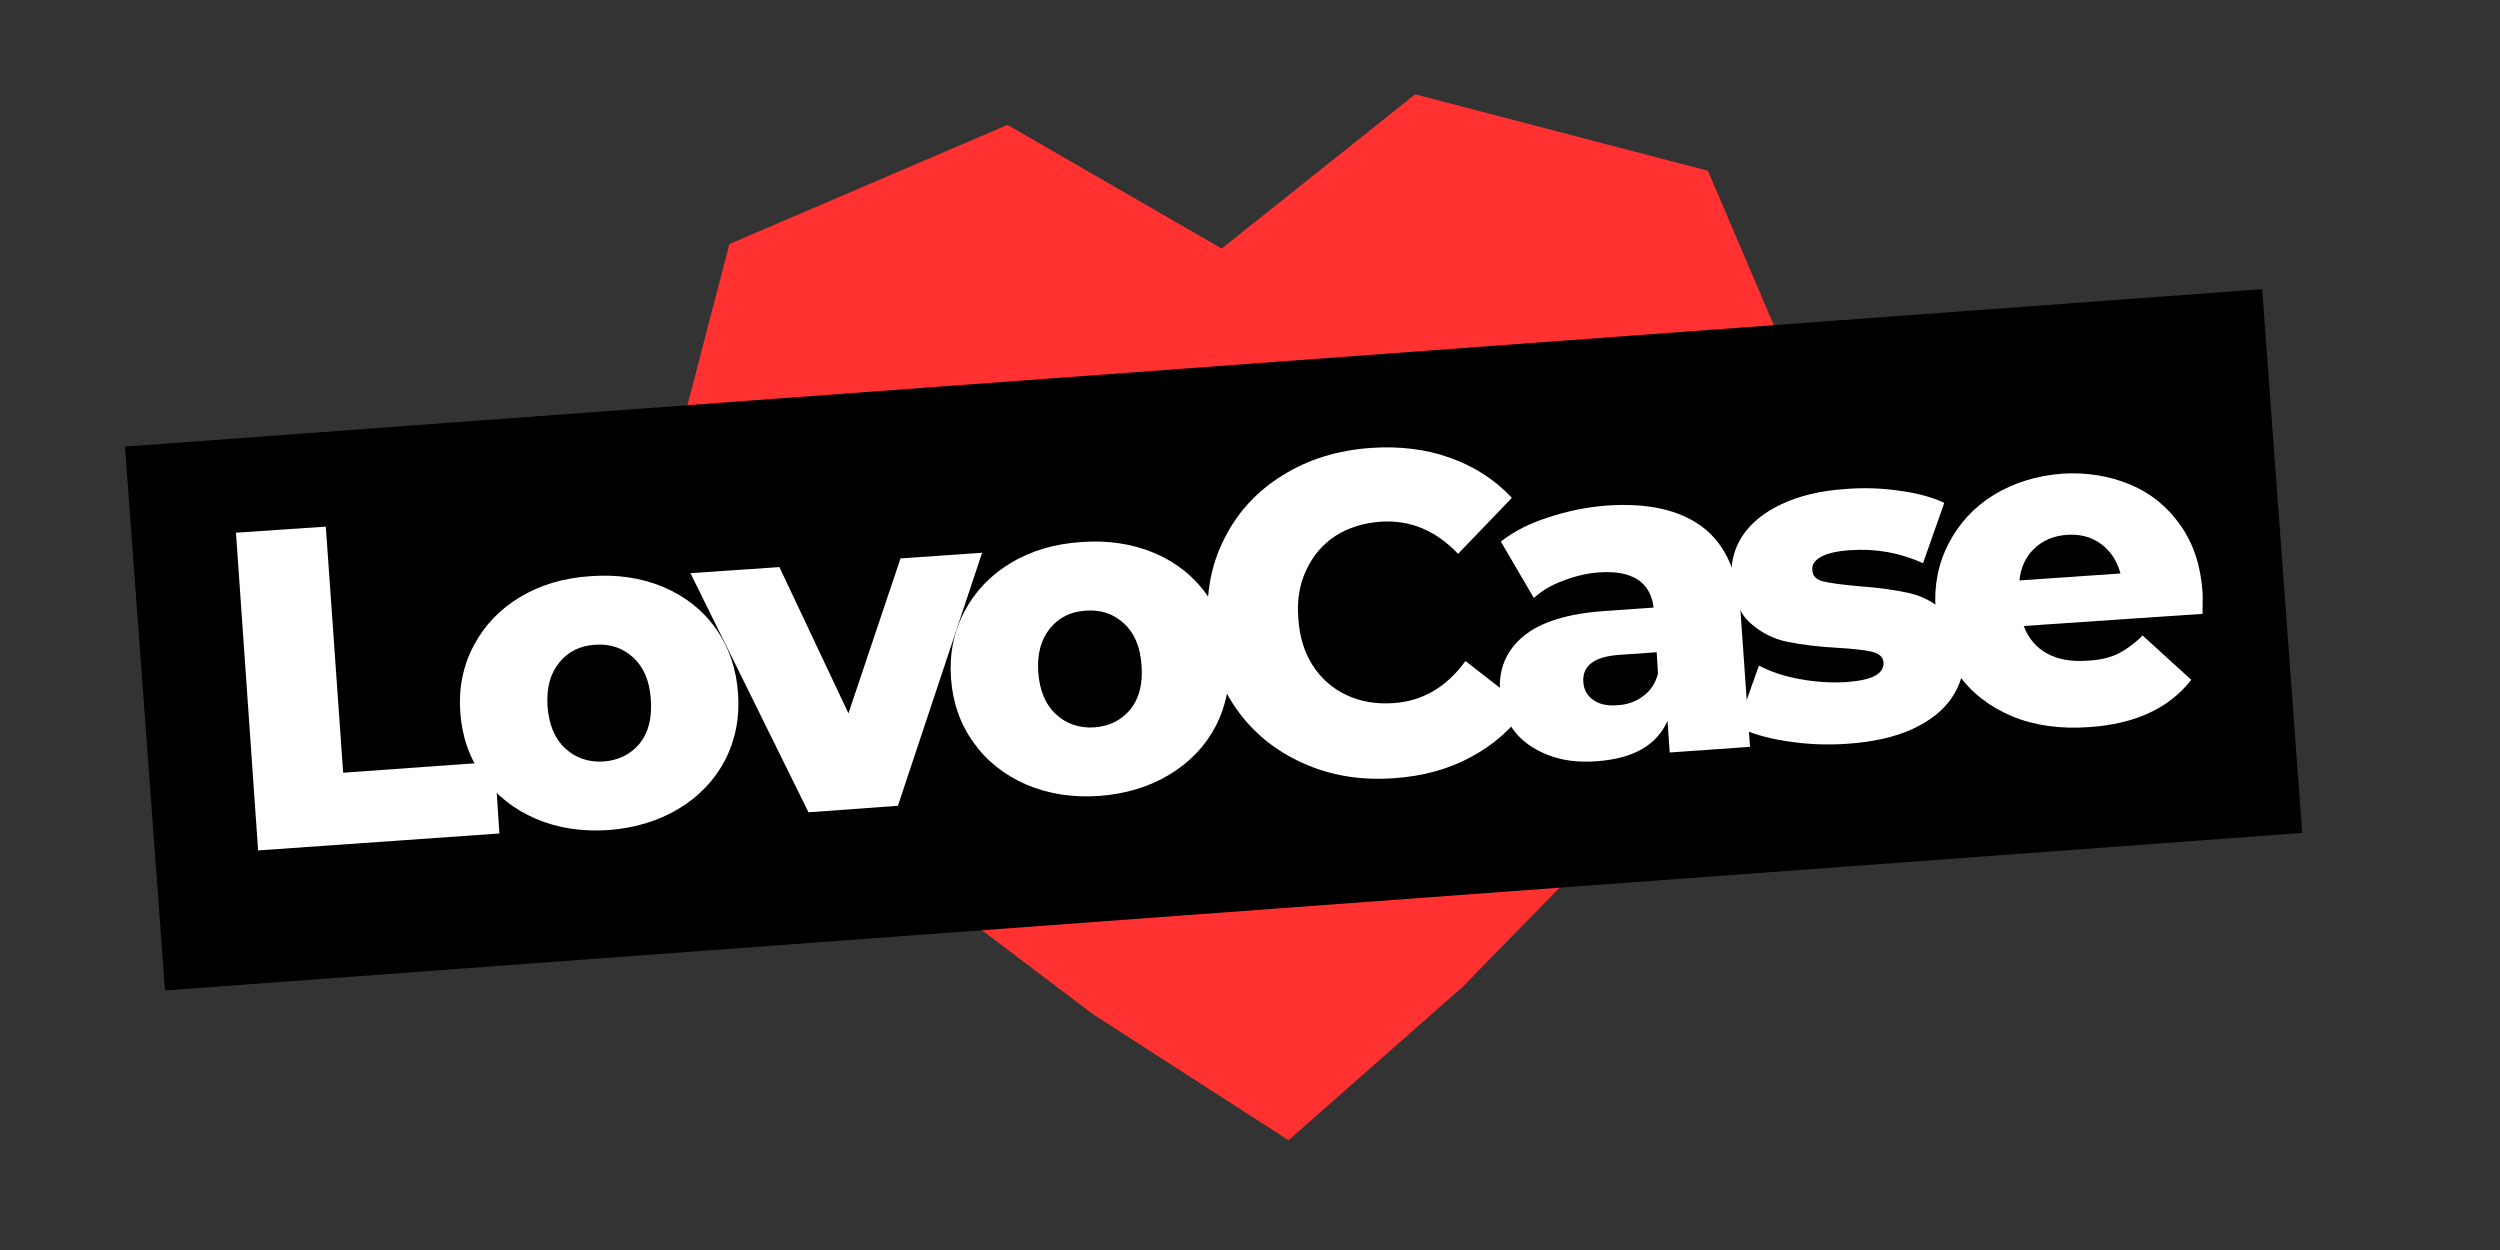
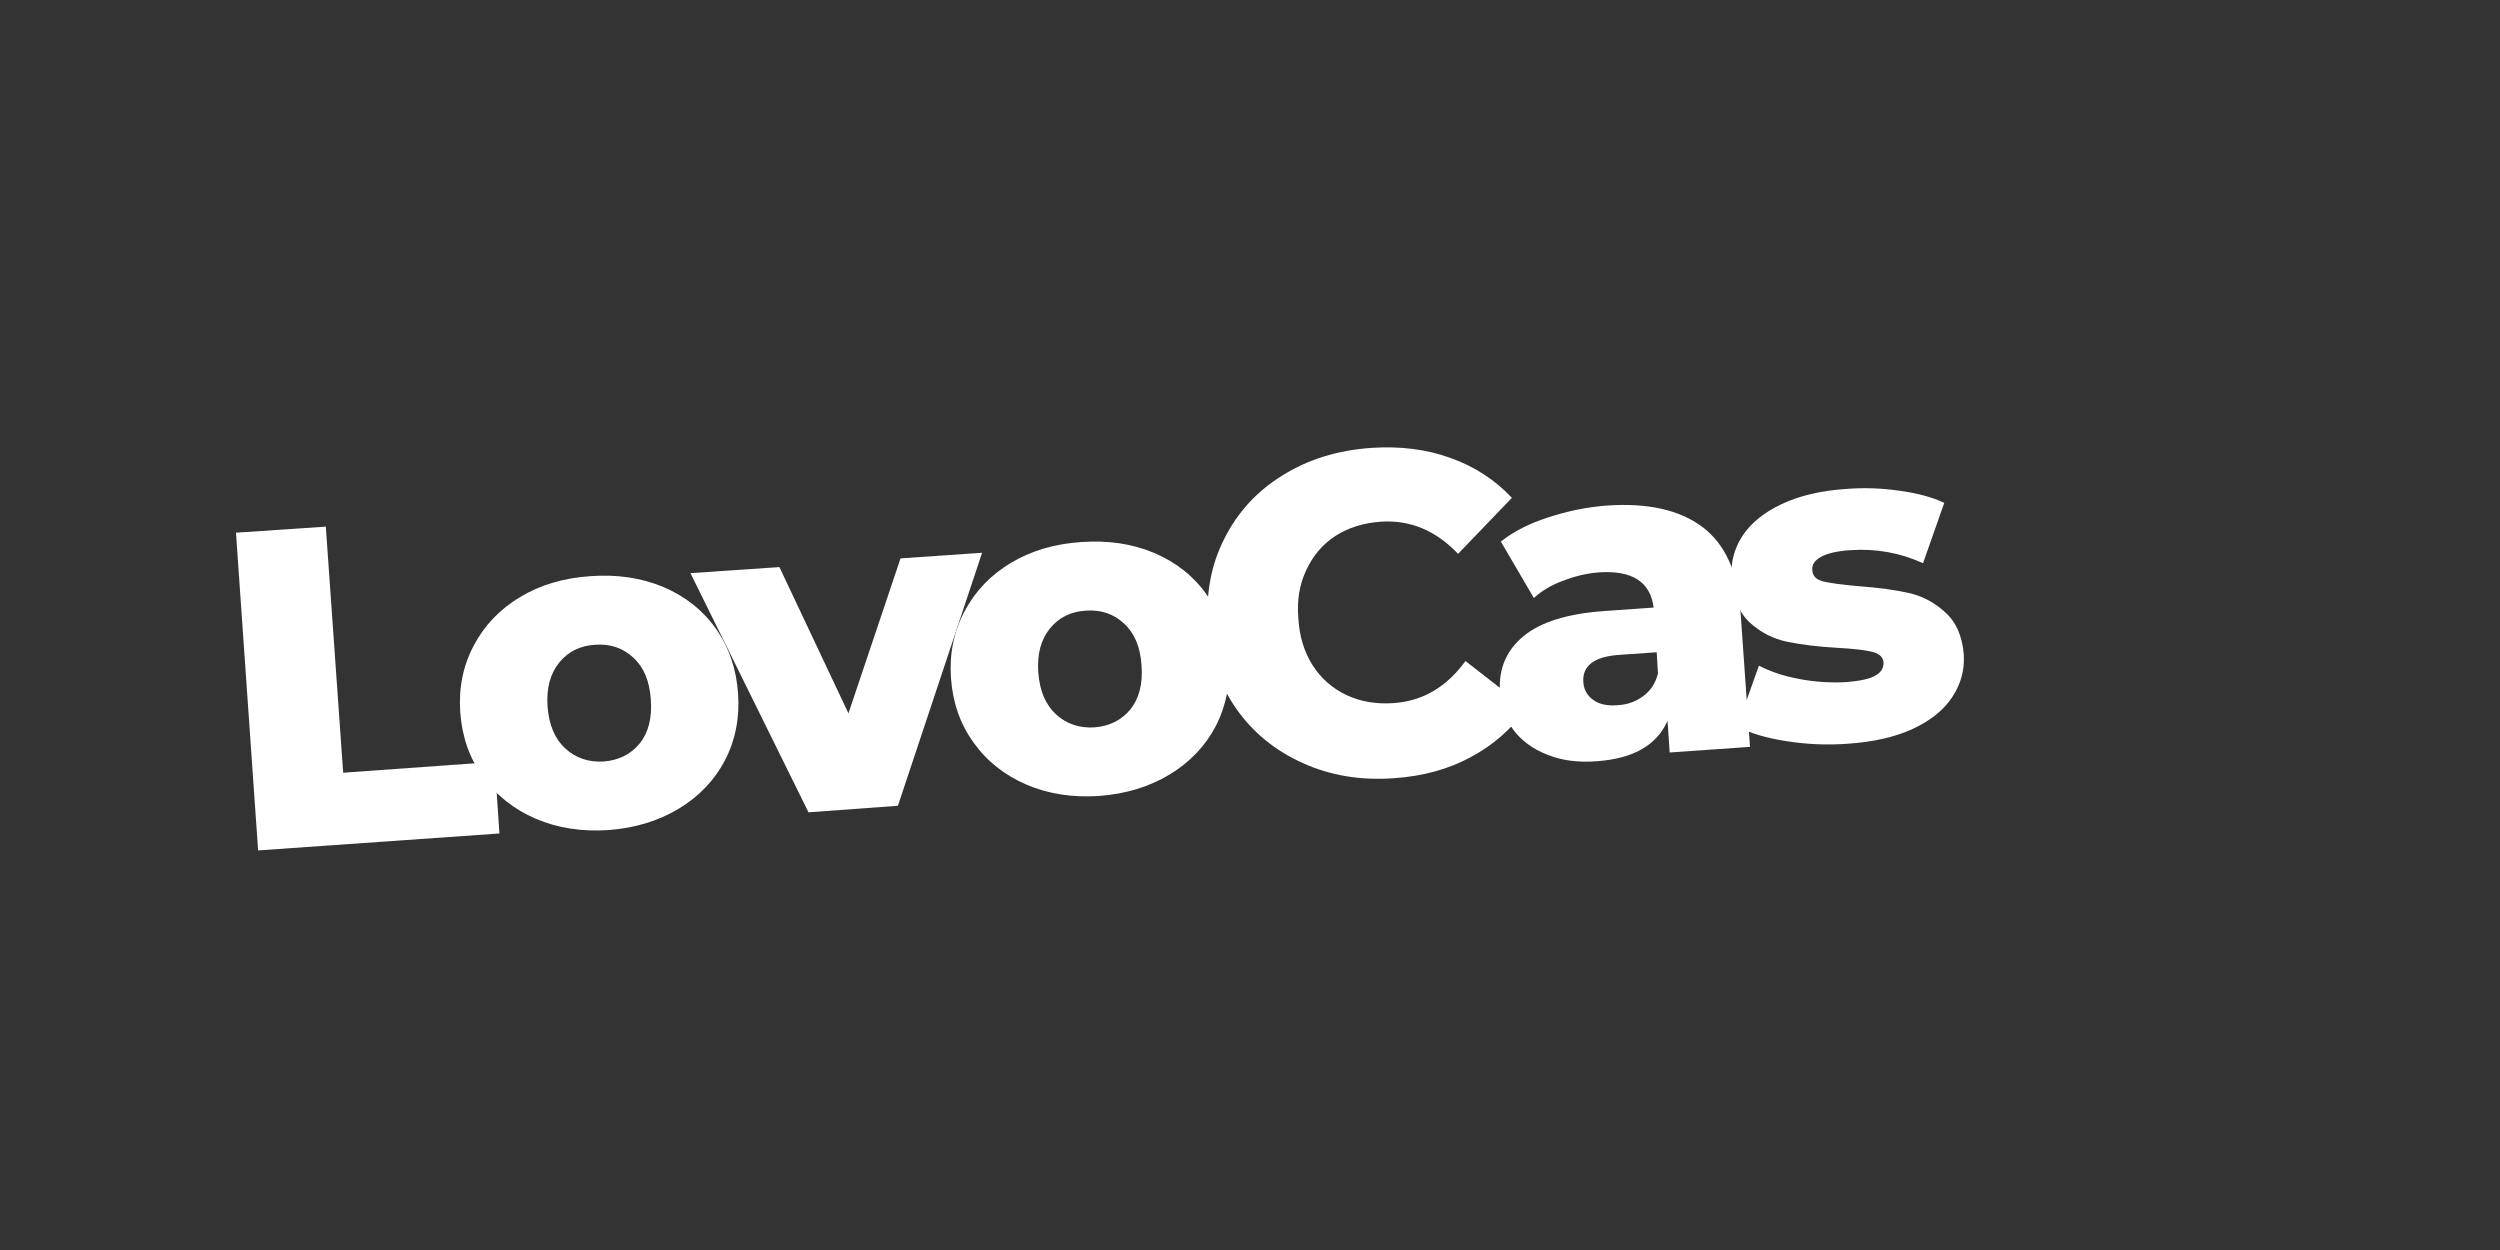
<svg xmlns="http://www.w3.org/2000/svg" width="120" zoomAndPan="magnify" viewBox="0 0 90 45" height="60" preserveAspectRatio="xMidYMid meet" version="1.0">
  <rect x="0" y="0" width="90" height="45" fill="#333333" stroke="none" />
  <defs>
    <g />
    <clipPath id="ccb62a2169">
      <path d="M 23 3 L 66 3 L 66 42 L 23 42 Z M 23 3 " clip-rule="nonzero" />
    </clipPath>
    <clipPath id="8760f09084">
-       <path d="M 22.355 5.535 L 64.984 2.344 L 67.785 39.738 L 25.156 42.934 Z M 22.355 5.535 " clip-rule="nonzero" />
-     </clipPath>
+       </clipPath>
    <clipPath id="9f7d0ad954">
      <path d="M 22.355 5.535 L 64.984 2.344 L 67.785 39.738 L 25.156 42.934 Z M 22.355 5.535 " clip-rule="nonzero" />
    </clipPath>
    <clipPath id="443f27ead4">
      <path d="M 22.363 5.535 L 64.848 2.355 L 67.625 39.453 L 25.145 42.637 Z M 22.363 5.535 " clip-rule="nonzero" />
    </clipPath>
    <clipPath id="e71517d722">
      <path d="M 4 10 L 83 10 L 83 36 L 4 36 Z M 4 10 " clip-rule="nonzero" />
    </clipPath>
    <clipPath id="e72440f4ad">
-       <path d="M 4.5 16.078 L 81.457 10.406 L 82.898 29.984 L 5.941 35.656 Z M 4.5 16.078 " clip-rule="nonzero" />
-     </clipPath>
+       </clipPath>
  </defs>
  <g clip-path="url(#ccb62a2169)">
    <g clip-path="url(#8760f09084)">
      <g clip-path="url(#9f7d0ad954)">
        <g clip-path="url(#443f27ead4)">
          <path fill="#ff3131" d="M 65.906 16.504 L 59.996 28.02 L 52.633 35.547 L 46.387 41.047 L 39.387 36.539 L 30.988 30.195 L 23.422 19.684 L 26.258 8.785 L 36.27 4.496 L 43.98 8.949 L 50.945 3.395 L 61.484 6.148 L 65.906 16.504 " fill-opacity="1" fill-rule="nonzero" />
        </g>
      </g>
    </g>
  </g>
  <g clip-path="url(#e71517d722)">
    <g clip-path="url(#e72440f4ad)">
-       <path fill="#000000" d="M 4.5 16.078 L 81.438 10.41 L 82.879 29.988 L 5.941 35.656 Z M 4.5 16.078 " fill-opacity="1" fill-rule="nonzero" />
-     </g>
+       </g>
  </g>
  <g fill="#ffffff" fill-opacity="1">
    <g transform="translate(8.151, 30.693)">
      <g>
        <path d="M 0.344 -11.516 L 3.578 -11.734 L 4.203 -2.875 L 9.656 -3.266 L 9.828 -0.688 L 1.141 -0.078 Z M 0.344 -11.516 " />
      </g>
    </g>
  </g>
  <g fill="#ffffff" fill-opacity="1">
    <g transform="translate(16.445, 30.117)">
      <g>
        <path d="M 5.453 -0.234 C 4.504 -0.172 3.633 -0.305 2.844 -0.641 C 2.051 -0.984 1.414 -1.488 0.938 -2.156 C 0.457 -2.82 0.188 -3.594 0.125 -4.469 C 0.062 -5.344 0.223 -6.145 0.609 -6.875 C 0.992 -7.602 1.551 -8.188 2.281 -8.625 C 3.008 -9.062 3.852 -9.312 4.812 -9.375 C 5.77 -9.445 6.645 -9.316 7.438 -8.984 C 8.227 -8.648 8.859 -8.148 9.328 -7.484 C 9.797 -6.816 10.062 -6.039 10.125 -5.156 C 10.188 -4.281 10.031 -3.477 9.656 -2.75 C 9.281 -2.031 8.723 -1.445 7.984 -1 C 7.254 -0.562 6.41 -0.305 5.453 -0.234 Z M 5.281 -2.703 C 5.82 -2.742 6.254 -2.957 6.578 -3.344 C 6.898 -3.738 7.035 -4.27 6.984 -4.938 C 6.941 -5.594 6.734 -6.094 6.359 -6.438 C 5.984 -6.789 5.523 -6.945 4.984 -6.906 C 4.441 -6.875 4.008 -6.66 3.688 -6.266 C 3.363 -5.867 3.223 -5.344 3.266 -4.688 C 3.316 -4.02 3.531 -3.516 3.906 -3.172 C 4.281 -2.828 4.738 -2.672 5.281 -2.703 Z M 5.281 -2.703 " />
      </g>
    </g>
  </g>
  <g fill="#ffffff" fill-opacity="1">
    <g transform="translate(25.653, 29.477)">
      <g>
        <path d="M 9.703 -9.578 L 6.672 -0.469 L 3.453 -0.234 L -0.797 -8.844 L 2.406 -9.062 L 4.891 -3.797 L 6.766 -9.375 Z M 9.703 -9.578 " />
      </g>
    </g>
  </g>
  <g fill="#ffffff" fill-opacity="1">
    <g transform="translate(34.111, 28.889)">
      <g>
        <path d="M 5.453 -0.234 C 4.504 -0.172 3.633 -0.305 2.844 -0.641 C 2.051 -0.984 1.414 -1.488 0.938 -2.156 C 0.457 -2.82 0.188 -3.594 0.125 -4.469 C 0.062 -5.344 0.223 -6.145 0.609 -6.875 C 0.992 -7.602 1.551 -8.188 2.281 -8.625 C 3.008 -9.062 3.852 -9.312 4.812 -9.375 C 5.77 -9.445 6.645 -9.316 7.438 -8.984 C 8.227 -8.648 8.859 -8.148 9.328 -7.484 C 9.797 -6.816 10.062 -6.039 10.125 -5.156 C 10.188 -4.281 10.031 -3.477 9.656 -2.75 C 9.281 -2.031 8.723 -1.445 7.984 -1 C 7.254 -0.562 6.41 -0.305 5.453 -0.234 Z M 5.281 -2.703 C 5.82 -2.742 6.254 -2.957 6.578 -3.344 C 6.898 -3.738 7.035 -4.27 6.984 -4.938 C 6.941 -5.594 6.734 -6.094 6.359 -6.438 C 5.984 -6.789 5.523 -6.945 4.984 -6.906 C 4.441 -6.875 4.008 -6.66 3.688 -6.266 C 3.363 -5.867 3.223 -5.344 3.266 -4.688 C 3.316 -4.02 3.531 -3.516 3.906 -3.172 C 4.281 -2.828 4.738 -2.672 5.281 -2.703 Z M 5.281 -2.703 " />
      </g>
    </g>
  </g>
  <g fill="#ffffff" fill-opacity="1">
    <g transform="translate(43.319, 28.25)">
      <g>
        <path d="M 6.859 -0.234 C 5.66 -0.148 4.566 -0.332 3.578 -0.781 C 2.586 -1.227 1.789 -1.879 1.188 -2.734 C 0.582 -3.598 0.242 -4.602 0.172 -5.75 C 0.086 -6.895 0.285 -7.938 0.766 -8.875 C 1.242 -9.82 1.941 -10.578 2.859 -11.141 C 3.773 -11.711 4.832 -12.039 6.031 -12.125 C 7.082 -12.195 8.035 -12.078 8.891 -11.766 C 9.754 -11.461 10.492 -10.984 11.109 -10.328 L 9.172 -8.312 C 8.367 -9.156 7.441 -9.539 6.391 -9.469 C 5.766 -9.426 5.219 -9.254 4.75 -8.953 C 4.289 -8.648 3.941 -8.238 3.703 -7.719 C 3.461 -7.207 3.367 -6.629 3.422 -5.984 C 3.461 -5.336 3.633 -4.773 3.938 -4.297 C 4.238 -3.828 4.641 -3.473 5.141 -3.234 C 5.648 -2.992 6.219 -2.895 6.844 -2.938 C 7.895 -3.008 8.758 -3.516 9.438 -4.453 L 11.625 -2.75 C 11.113 -2.02 10.453 -1.438 9.641 -1 C 8.836 -0.562 7.91 -0.305 6.859 -0.234 Z M 6.859 -0.234 " />
      </g>
    </g>
  </g>
  <g fill="#ffffff" fill-opacity="1">
    <g transform="translate(53.703, 27.528)">
      <g>
        <path d="M 4.141 -9.328 C 5.609 -9.43 6.754 -9.176 7.578 -8.562 C 8.398 -7.945 8.859 -6.941 8.953 -5.547 L 9.297 -0.641 L 6.406 -0.438 L 6.328 -1.578 C 5.941 -0.703 5.098 -0.219 3.797 -0.125 C 3.117 -0.07 2.52 -0.148 2 -0.359 C 1.477 -0.566 1.07 -0.863 0.781 -1.25 C 0.5 -1.633 0.336 -2.094 0.297 -2.625 C 0.242 -3.445 0.523 -4.113 1.141 -4.625 C 1.754 -5.133 2.727 -5.438 4.062 -5.531 L 5.828 -5.656 C 5.711 -6.582 5.055 -7.004 3.859 -6.922 C 3.43 -6.891 3.004 -6.789 2.578 -6.625 C 2.148 -6.469 1.797 -6.258 1.516 -6 L 0.328 -8.031 C 0.785 -8.395 1.359 -8.688 2.047 -8.906 C 2.734 -9.133 3.43 -9.273 4.141 -9.328 Z M 4.531 -2.141 C 4.883 -2.16 5.191 -2.27 5.453 -2.469 C 5.723 -2.664 5.898 -2.938 5.984 -3.281 L 5.938 -4.047 L 4.594 -3.953 C 3.688 -3.891 3.254 -3.562 3.297 -2.969 C 3.316 -2.695 3.438 -2.484 3.656 -2.328 C 3.875 -2.172 4.164 -2.109 4.531 -2.141 Z M 4.531 -2.141 " />
      </g>
    </g>
  </g>
  <g fill="#ffffff" fill-opacity="1">
    <g transform="translate(62.291, 26.931)">
      <g>
        <path d="M 4.219 -0.156 C 3.488 -0.102 2.754 -0.133 2.016 -0.25 C 1.285 -0.363 0.695 -0.539 0.25 -0.781 L 1.031 -2.969 C 1.445 -2.75 1.938 -2.586 2.5 -2.484 C 3.062 -2.379 3.617 -2.344 4.172 -2.375 C 4.672 -2.414 5.02 -2.492 5.219 -2.609 C 5.426 -2.723 5.523 -2.879 5.516 -3.078 C 5.504 -3.273 5.363 -3.406 5.094 -3.469 C 4.832 -3.531 4.422 -3.578 3.859 -3.609 C 3.16 -3.648 2.555 -3.723 2.047 -3.828 C 1.547 -3.93 1.098 -4.16 0.703 -4.516 C 0.316 -4.879 0.098 -5.406 0.047 -6.094 C 0.004 -6.656 0.133 -7.172 0.438 -7.641 C 0.75 -8.109 1.219 -8.488 1.844 -8.781 C 2.477 -9.082 3.25 -9.266 4.156 -9.328 C 4.801 -9.379 5.441 -9.359 6.078 -9.266 C 6.723 -9.18 7.266 -9.035 7.703 -8.828 L 6.938 -6.656 C 6.113 -7.031 5.242 -7.188 4.328 -7.125 C 3.836 -7.094 3.477 -7.008 3.25 -6.875 C 3.031 -6.75 2.93 -6.594 2.953 -6.406 C 2.961 -6.195 3.094 -6.062 3.344 -6 C 3.602 -5.938 4.031 -5.879 4.625 -5.828 C 5.352 -5.773 5.961 -5.691 6.453 -5.578 C 6.941 -5.461 7.375 -5.227 7.75 -4.875 C 8.133 -4.531 8.352 -4.023 8.406 -3.359 C 8.438 -2.805 8.297 -2.297 7.984 -1.828 C 7.68 -1.367 7.207 -0.988 6.562 -0.688 C 5.926 -0.395 5.145 -0.219 4.219 -0.156 Z M 4.219 -0.156 " />
      </g>
    </g>
  </g>
  <g fill="#ffffff" fill-opacity="1">
    <g transform="translate(69.557, 26.426)">
      <g>
-         <path d="M 9.734 -5.109 C 9.742 -5.086 9.742 -4.828 9.734 -4.328 L 3.297 -3.891 C 3.461 -3.453 3.738 -3.125 4.125 -2.906 C 4.52 -2.688 5.004 -2.598 5.578 -2.641 C 6.004 -2.66 6.363 -2.738 6.656 -2.875 C 6.957 -3.02 7.266 -3.242 7.578 -3.547 L 9.328 -1.953 C 8.535 -0.93 7.312 -0.363 5.656 -0.25 C 4.613 -0.176 3.688 -0.305 2.875 -0.641 C 2.062 -0.984 1.414 -1.488 0.938 -2.156 C 0.457 -2.82 0.188 -3.594 0.125 -4.469 C 0.062 -5.344 0.219 -6.141 0.594 -6.859 C 0.969 -7.586 1.508 -8.172 2.219 -8.609 C 2.938 -9.047 3.758 -9.301 4.688 -9.375 C 5.562 -9.426 6.375 -9.297 7.125 -8.984 C 7.875 -8.672 8.477 -8.18 8.938 -7.516 C 9.406 -6.859 9.672 -6.055 9.734 -5.109 Z M 4.859 -7.172 C 4.379 -7.141 3.984 -6.973 3.672 -6.672 C 3.367 -6.379 3.191 -6 3.141 -5.531 L 6.781 -5.781 C 6.656 -6.238 6.422 -6.594 6.078 -6.844 C 5.742 -7.094 5.336 -7.203 4.859 -7.172 Z M 4.859 -7.172 " />
-       </g>
+         </g>
    </g>
  </g>
</svg>